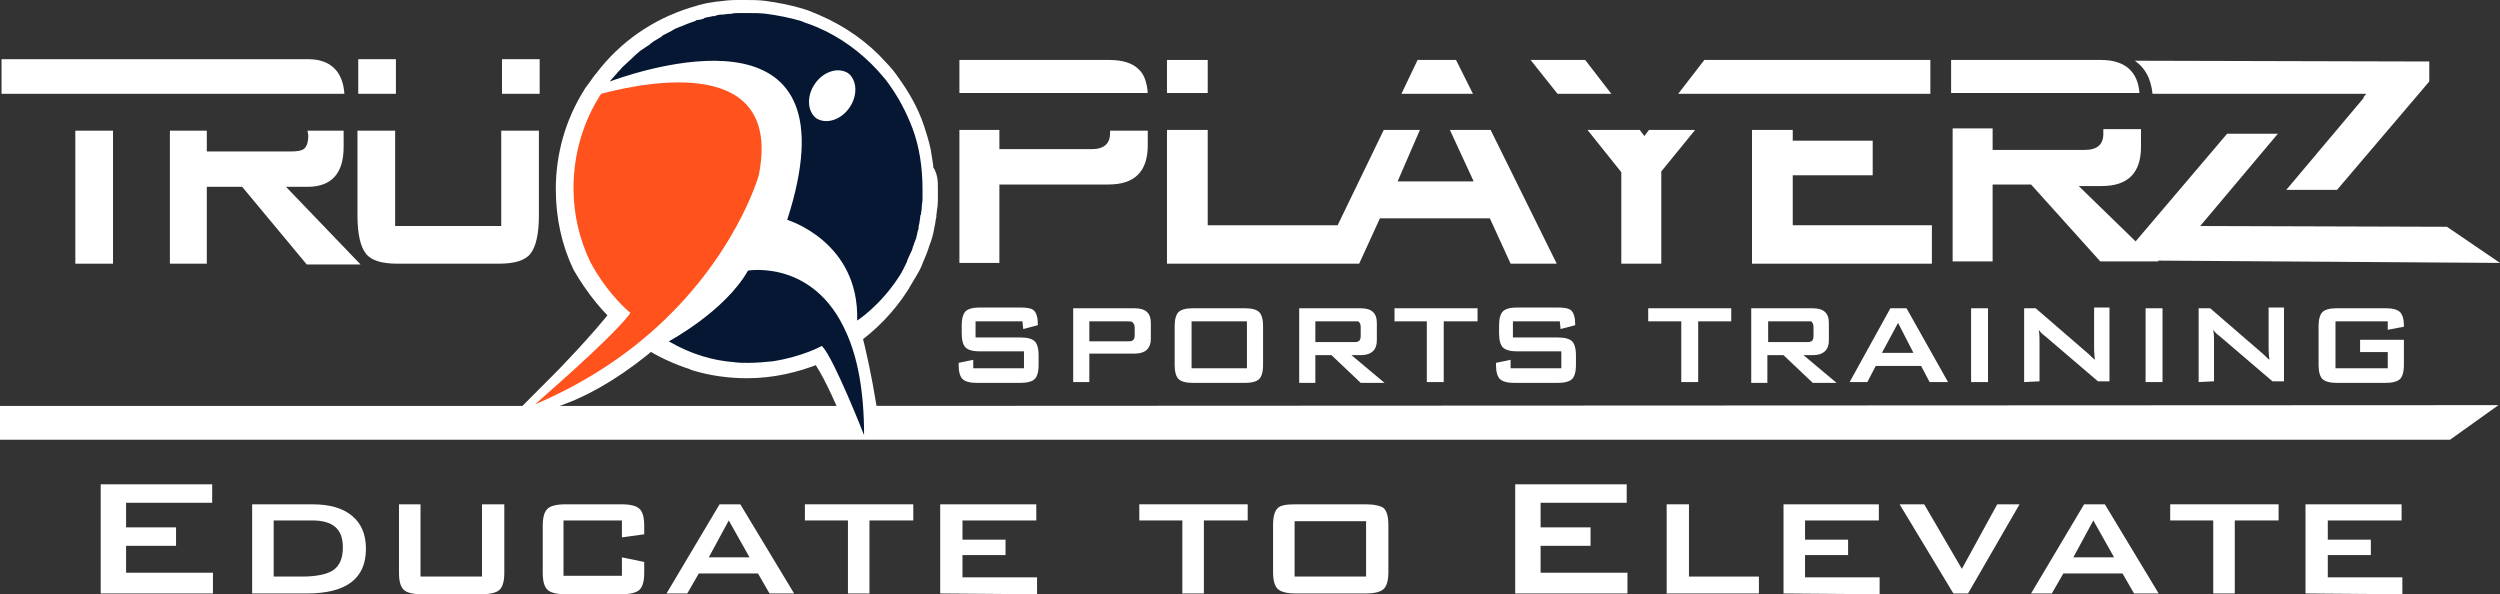
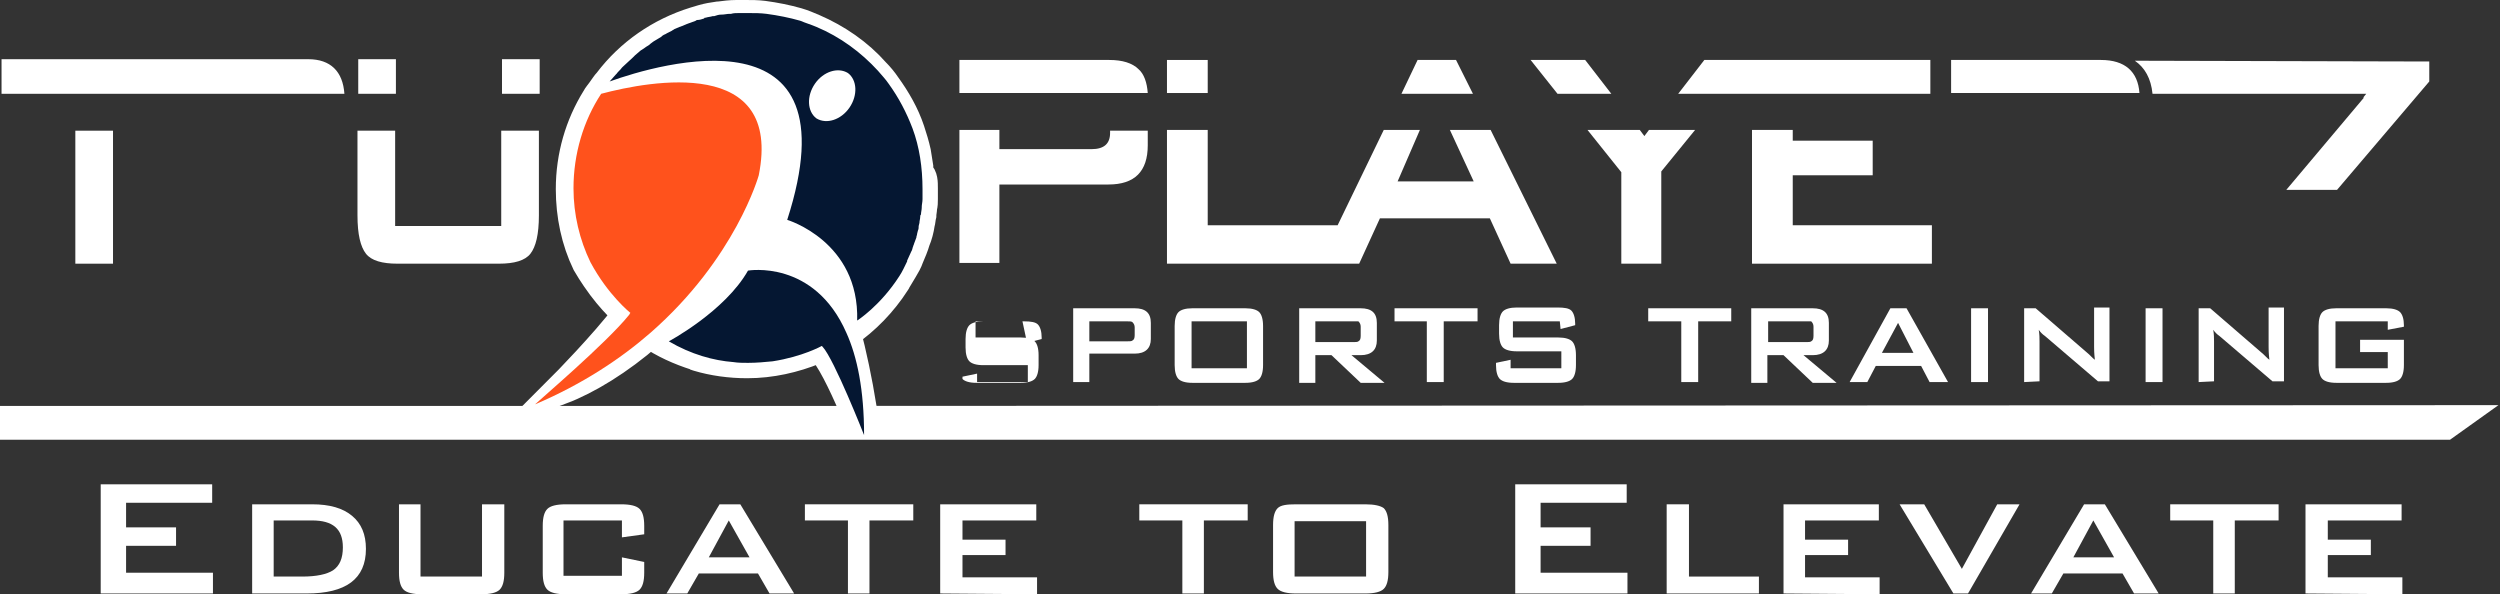
<svg xmlns="http://www.w3.org/2000/svg" version="1.1" id="Layer_1" x="0px" y="0px" viewBox="0 0 325.2 77.3" style="enable-background:new 0 0 325.2 77.3;" xml:space="preserve">
  <rect x="0" y="0" width="325.2" height="77.3" fill="#333333" stroke="none" />
  <style type="text/css">
	.st0{fill:#FFFFFF;}
	.st1{fill:#FFFFFF;stroke:#FFFFFF;stroke-width:4;stroke-miterlimit:10;}
	.st2{fill:#FF521C;}
	.st3{fill:#051732;}
</style>
  <g>
    <g>
-       <path class="st0" d="M133,41.8h-6.1v2.1h5.9c0.9,0,1.5,0.2,1.8,0.5c0.3,0.3,0.5,0.9,0.5,1.8v1.3c0,0.9-0.2,1.5-0.5,1.8    s-0.9,0.5-1.8,0.5H127c-0.9,0-1.5-0.2-1.8-0.5s-0.5-0.9-0.5-1.8v-0.3l1.9-0.4v1.1h6.6v-2.2h-5.8c-0.9,0-1.5-0.2-1.8-0.5    c-0.3-0.3-0.5-0.9-0.5-1.8v-1.1c0-0.9,0.2-1.5,0.5-1.8c0.3-0.3,0.9-0.5,1.8-0.5h5.3c0.9,0,1.5,0.1,1.8,0.4    c0.3,0.3,0.5,0.9,0.5,1.7v0.2l-1.9,0.5L133,41.8L133,41.8z" />
+       <path class="st0" d="M133,41.8h-6.1v2.1h5.9c0.9,0,1.5,0.2,1.8,0.5c0.3,0.3,0.5,0.9,0.5,1.8v1.3c0,0.9-0.2,1.5-0.5,1.8    s-0.9,0.5-1.8,0.5H127c-0.9,0-1.5-0.2-1.8-0.5v-0.3l1.9-0.4v1.1h6.6v-2.2h-5.8c-0.9,0-1.5-0.2-1.8-0.5    c-0.3-0.3-0.5-0.9-0.5-1.8v-1.1c0-0.9,0.2-1.5,0.5-1.8c0.3-0.3,0.9-0.5,1.8-0.5h5.3c0.9,0,1.5,0.1,1.8,0.4    c0.3,0.3,0.5,0.9,0.5,1.7v0.2l-1.9,0.5L133,41.8L133,41.8z" />
      <path class="st0" d="M139.6,49.7v-9.6h8c1.4,0,2.1,0.6,2.1,1.9v2.1c0,1.2-0.7,1.9-2.1,1.9h-5.9v3.7H139.6z M146.6,41.8h-4.9v2.6    h4.9c0.3,0,0.6,0,0.7-0.1c0.2-0.1,0.3-0.3,0.3-0.7v-1c0-0.3-0.1-0.5-0.3-0.7C147.2,41.8,146.9,41.8,146.6,41.8z" />
      <path class="st0" d="M152.8,42.4c0-0.9,0.2-1.5,0.5-1.8c0.3-0.3,0.9-0.5,1.8-0.5h6.9c0.9,0,1.5,0.2,1.8,0.5    c0.3,0.3,0.5,0.9,0.5,1.8v5.1c0,0.9-0.2,1.5-0.5,1.8s-0.9,0.5-1.8,0.5h-6.9c-0.9,0-1.5-0.2-1.8-0.5s-0.5-0.9-0.5-1.8V42.4z     M155,47.9h7.2v-6.1H155V47.9z" />
      <path class="st0" d="M169,49.7v-9.6h8c1.4,0,2.1,0.6,2.1,1.9v2.3c0,1.2-0.7,1.9-2.1,1.9h-1.2l4.3,3.6H177l-3.8-3.6h-2.1v3.6H169    V49.7z M176,41.8h-4.9v2.7h4.9c0.3,0,0.6,0,0.7-0.1c0.2-0.1,0.3-0.3,0.3-0.7v-1.2c0-0.3-0.1-0.5-0.3-0.7    C176.6,41.8,176.3,41.8,176,41.8z" />
      <path class="st0" d="M187.8,41.8v7.9h-2.2v-7.9h-4.2v-1.7h10.8v1.7C192.2,41.8,187.8,41.8,187.8,41.8z" />
      <path class="st0" d="M202.9,41.8h-6.1v2.1h5.9c0.9,0,1.5,0.2,1.8,0.5c0.3,0.3,0.5,0.9,0.5,1.8v1.3c0,0.9-0.2,1.5-0.5,1.8    s-0.9,0.5-1.8,0.5h-5.8c-0.9,0-1.5-0.2-1.8-0.5s-0.5-0.9-0.5-1.8v-0.3l1.9-0.4v1.1h6.6v-2.2h-5.8c-0.9,0-1.5-0.2-1.8-0.5    c-0.3-0.3-0.5-0.9-0.5-1.8v-1.1c0-0.9,0.2-1.5,0.5-1.8c0.3-0.3,0.9-0.5,1.8-0.5h5.3c0.9,0,1.5,0.1,1.8,0.4    c0.3,0.3,0.5,0.9,0.5,1.7v0.2l-1.9,0.5L202.9,41.8L202.9,41.8z" />
      <path class="st0" d="M220.9,41.8v7.9h-2.2v-7.9h-4.3v-1.7h10.8v1.7C225.2,41.8,220.9,41.8,220.9,41.8z" />
      <path class="st0" d="M227.8,49.7v-9.6h8c1.4,0,2.1,0.6,2.1,1.9v2.3c0,1.2-0.7,1.9-2.1,1.9h-1.2l4.3,3.6h-3.1l-3.8-3.6h-2.1v3.6    h-2.1V49.7z M234.9,41.8H230v2.7h4.9c0.3,0,0.6,0,0.7-0.1c0.2-0.1,0.3-0.3,0.3-0.7v-1.2c0-0.3-0.1-0.5-0.3-0.7    C235.4,41.8,235.2,41.8,234.9,41.8z" />
      <path class="st0" d="M240.6,49.7l5.3-9.6h2.1l5.4,9.6H251l-1.1-2.1H244l-1.1,2.1H240.6z M244.8,45.9h4.1l-2-3.9L244.8,45.9z" />
      <path class="st0" d="M256.4,49.7v-9.6h2.2v9.6H256.4z" />
      <path class="st0" d="M263.3,49.7v-9.6h1.5l6.6,5.7c0.5,0.4,0.8,0.8,1.1,1c-0.1-0.9-0.1-1.4-0.1-1.7V40h2v9.6h-1.5l-6.9-5.9    c-0.3-0.2-0.6-0.5-0.8-0.8c0.1,0.6,0.1,1.1,0.1,1.5v5.2L263.3,49.7L263.3,49.7z" />
      <path class="st0" d="M279.1,49.7v-9.6h2.2v9.6H279.1z" />
      <path class="st0" d="M286,49.7v-9.6h1.5l6.6,5.7c0.5,0.4,0.8,0.8,1.1,1c-0.1-0.9-0.1-1.4-0.1-1.7V40h2v9.6h-1.5l-6.9-5.9    c-0.3-0.2-0.6-0.5-0.8-0.8c0.1,0.6,0.1,1.1,0.1,1.5v5.2L286,49.7L286,49.7z" />
      <path class="st0" d="M310.6,41.8h-6.8v6.1h6.8v-2.1H307v-1.6h5.7v3.3c0,0.9-0.2,1.5-0.5,1.8s-0.9,0.5-1.8,0.5h-6.5    c-0.9,0-1.5-0.2-1.8-0.5s-0.5-0.9-0.5-1.8v-5.1c0-0.9,0.2-1.5,0.5-1.8c0.3-0.3,0.9-0.5,1.8-0.5h6.5c0.9,0,1.5,0.2,1.8,0.5    c0.3,0.3,0.5,0.9,0.5,1.7v0.2l-2.1,0.4V41.8z" />
    </g>
    <g>
      <g>
        <rect x="9.8" y="17" class="st0" width="4.9" height="17.3" />
-         <path class="st0" d="M40.1,17.6c0,0.9-0.2,1.5-0.6,1.8c-0.3,0.2-0.8,0.3-1.6,0.3h-11V17h-4.8v17.3h4.8v-10h4.6l8.4,10.1h7     l-9.7-10.1H40c3.1,0,4.7-1.7,4.7-5.2V17H40L40.1,17.6L40.1,17.6z" />
        <path class="st0" d="M65.3,29.4H51.4V17h-4.9v11c0,2.5,0.4,4.1,1.1,5s2.1,1.3,4.1,1.3h13.2c2,0,3.4-0.4,4.1-1.3s1.1-2.5,1.1-5V17     h-4.9v12.4H65.3z" />
      </g>
      <path class="st0" d="M40.1,7.7H24.3h-2.1h-22v4.5h22h2.1h20.5C44.6,9.3,43,7.7,40.1,7.7z" />
      <rect x="65.3" y="7.7" class="st0" width="4.9" height="4.5" />
      <rect x="46.6" y="7.7" class="st0" width="4.9" height="4.5" />
    </g>
    <g>
      <g>
        <path class="st0" d="M144.3,7.8h-19.5v4.3h24.5c-0.1-1.4-0.5-2.5-1.2-3.1C147.3,8.2,146,7.8,144.3,7.8z" />
        <rect x="151.8" y="7.8" class="st0" width="5.3" height="4.3" />
        <polygon class="st0" points="184.4,7.8 182.3,12.2 191.6,12.2 189.4,7.8    " />
        <polygon class="st0" points="199.1,7.8 202.6,12.2 209.6,12.2 206.2,7.8    " />
        <polygon class="st0" points="227.9,7.8 221.7,7.8 218.3,12.2 224.4,12.2 227.9,12.2 251.1,12.2 251.1,7.8    " />
        <path class="st0" d="M273.3,7.8h-19.5v4.3h24.5C278.1,9.3,276.4,7.8,273.3,7.8z" />
        <path class="st0" d="M277.7,7.9c1.3,0.9,2.1,2.3,2.3,4.3h27.8l-0.4,0.5h0.1l-10.1,12h6.6l12-14.1V8L277.7,7.9z" />
      </g>
      <g>
        <path class="st0" d="M144.4,17.3c0,1.4-0.8,2.1-2.4,2.1h-12v-2.5h-5.2v17.3h5.2V24h14.2c3.4,0,5.1-1.7,5.1-5.1V17h-4.9     L144.4,17.3L144.4,17.3z" />
        <polygon class="st0" points="188.6,16.9 191.7,23.6 181.8,23.6 184.7,16.9 180,16.9 174,29.3 157.1,29.3 157.1,16.9 151.8,16.9      151.8,34.3 171.6,34.3 174,34.3 176.8,34.3 179.5,28.4 193.8,28.4 196.5,34.3 202.5,34.3 193.9,16.9    " />
        <polygon class="st0" points="213.9,17.7 213.3,16.9 206.5,16.9 210.9,22.4 210.9,34.3 216.1,34.3 216.1,22.3 220.5,16.9      214.5,16.9    " />
        <polygon class="st0" points="233.2,22.8 243.6,22.8 243.6,18.3 233.2,18.3 233.2,16.9 227.9,16.9 227.9,34.3 251.3,34.3      251.3,29.3 233.2,29.3    " />
-         <path class="st0" d="M325.2,34.2l-6.9-4.7l-32.1-0.1l10.1-12h-6.6l-11.9,14l-7.4-7.2h3c3.4,0,5.1-1.7,5.1-5.1v-2.3h-4.9v0.6     c0,1.4-0.8,2.1-2.4,2.1h-12v-2.8H254V34h5.2V24h5l9,10h7.6l-0.1-0.1L325.2,34.2z" />
      </g>
    </g>
    <polygon class="st0" points="325,52.7 318.7,57.2 113.3,57.2 113.3,57.2 0,57.2 0,52.8 113.1,52.8  " />
    <g>
      <path class="st1" d="M120,24.5c0,0.5,0,0.9,0,1.4c0,0.4,0,0.7-0.1,1.1c0,0.3-0.1,0.7-0.1,1c-0.1,0.4-0.1,0.8-0.2,1.1    c-0.1,0.7-0.3,1.5-0.6,2.2c-0.2,0.7-0.5,1.4-0.8,2.1c-0.2,0.6-0.5,1.1-0.8,1.6l0,0c-0.3,0.5-0.6,1-0.9,1.5c0,0.1-0.1,0.1-0.1,0.2    c-1.7,2.6-3.8,4.8-6.4,6.6v0.1c0.7,2.4,1.5,6.4,2,9.4h-1c-1.2-2.8-3-6.6-4.2-7.6c0,0,0,0-0.1-0.1l0,0c0,0-0.2,0.1-0.5,0.2    c-0.1,0.1-0.2,0.1-0.2,0.1c-2.7,1.1-5.7,1.8-8.8,1.8c-2.2,0-4.4-0.3-6.4-0.9c-0.1,0-0.1,0-0.2-0.1c-2.2-0.7-4.2-1.6-6.1-2.9    c0,0-0.1,0-0.1,0.1c-3.9,3.4-8,5.9-11.4,7.2c0.5-0.5,5.7-5.8,8.5-9.5l0.1-0.1c0-0.1,0.1-0.1,0.1-0.2c0,0-2-1.6-4.1-4.7    c-0.4-0.6-0.8-1.2-1.2-1.9c-1.4-2.9-2.1-6.2-2.1-9.6c0-4.3,1.2-8.3,3.3-11.7c0.2-0.4,0.5-0.7,0.7-1c0.3-0.4,0.6-0.9,0.9-1.2    C82,7,85.9,4.3,90.4,2.9c0.3-0.1,0.7-0.2,1-0.3c0.7-0.2,1.3-0.3,2-0.4h0.1l0,0C94.3,2.1,95,2,95.8,2c0.4,0,0.8,0,1.2,0    c0.8,0,1.5,0,2.3,0.1c1.5,0.2,3,0.5,4.4,0.9c0.7,0.2,1.4,0.5,2.1,0.8c3,1.3,5.8,3.2,8,5.7c0.5,0.5,1,1.1,1.4,1.7    c1.3,1.8,2.4,3.7,3.1,5.8c0.3,0.9,0.6,1.9,0.8,2.8c0.1,0.6,0.2,1.3,0.3,1.9c0,0.1,0,0.2,0,0.2c0,0.2,0.1,0.5,0.1,0.7    C120,23,120,23.7,120,24.5z" />
    </g>
    <g>
      <g>
        <path class="st2" d="M98.7,22.8c0,0-3,10.8-14.1,20.5c-3.9,3.4-8.9,6.7-15,9.3c0.5-0.5,9.3-8,12.2-11.6c0.1-0.1,0.1-0.2,0.2-0.3     c0,0-2.9-2.3-5.2-6.6c-1.4-2.9-2.2-6.2-2.2-9.6c0-4.5,1.3-8.8,3.6-12.3C84.6,10.5,101.8,7.3,98.7,22.8z" />
      </g>
      <g>
        <path class="st3" d="M110.1,43.3c-4.2-9.6-12.8-8.1-12.8-8.1c-3,5.3-10.3,9.2-10.3,9.2c2.9,1.7,5.8,2.5,8.4,2.7     c0.6,0.1,1.3,0.1,1.9,0.1c1.1,0,2.2-0.1,3.2-0.2c3.9-0.6,6.4-2,6.4-2l0.1,0.1c1.5,1.6,5.4,11.5,5.4,11.5     C112.4,50.7,111.5,46.4,110.1,43.3z" />
      </g>
      <g>
        <path class="st3" d="M118.7,16.7c-0.8-2.1-1.8-4-3.1-5.8c-0.4-0.6-0.9-1.1-1.4-1.7c-2.2-2.4-4.9-4.4-8-5.7     c-0.7-0.3-1.4-0.5-2.1-0.8c-1.4-0.4-2.9-0.7-4.4-0.9c-0.8-0.1-1.5-0.1-2.3-0.1c-0.4,0-0.7,0-1.1,0c-0.1,0-0.1,0-0.2,0     c-0.3,0-0.7,0-1,0.1c-0.1,0-0.1,0-0.2,0c-0.3,0-0.7,0.1-1,0.1h-0.1c-0.3,0-0.6,0.1-0.9,0.2c-0.1,0-0.1,0-0.2,0     c-0.3,0.1-0.6,0.1-0.9,0.2c-0.1,0-0.2,0-0.2,0.1c-0.3,0.1-0.6,0.2-0.9,0.2c-0.1,0-0.2,0.1-0.2,0.1C90.2,2.8,90,2.9,89.7,3     c-0.1,0-0.2,0.1-0.3,0.1c-0.2,0.1-0.5,0.2-0.7,0.3c-0.1,0-0.2,0.1-0.3,0.1c-0.2,0.1-0.5,0.2-0.7,0.3c-0.1,0.1-0.2,0.1-0.3,0.2     c-0.2,0.1-0.4,0.2-0.6,0.3c-0.2,0.1-0.3,0.2-0.4,0.2c-0.2,0.1-0.3,0.2-0.4,0.3c-0.2,0.1-0.3,0.2-0.5,0.3     c-0.2,0.1-0.3,0.2-0.5,0.3c-0.1,0.1-0.3,0.2-0.4,0.3c-0.1,0.1-0.2,0.2-0.4,0.3c-0.2,0.1-0.4,0.3-0.6,0.4     c-0.1,0.1-0.2,0.1-0.3,0.2c-0.2,0.2-0.5,0.4-0.7,0.6c-0.2,0.2-0.2,0.2-0.3,0.3c-0.4,0.4-0.9,0.8-1.3,1.2l-0.1,0.1     c-0.2,0.3-0.5,0.5-0.7,0.8l-0.1,0.1c-0.3,0.3-0.5,0.6-0.8,0.9c6.4-2.3,32.1-9.9,23.1,18c0,0,9.4,2.8,9.1,13.1c0,0,3-1.9,5.5-5.8     l0,0c0.4-0.6,0.7-1.3,1-1.9v-0.1c0.2-0.4,0.3-0.7,0.5-1.1c0-0.1,0.1-0.1,0.1-0.2c0.1-0.2,0.1-0.4,0.2-0.6c0-0.1,0.1-0.2,0.1-0.3     c0.1-0.3,0.2-0.5,0.3-0.8c0-0.2,0.1-0.3,0.1-0.5c0-0.1,0.1-0.3,0.1-0.4c0.1-0.2,0.1-0.4,0.1-0.6c0-0.1,0.1-0.3,0.1-0.4     c0-0.3,0.1-0.5,0.1-0.8c0-0.1,0-0.2,0.1-0.3c0-0.3,0.1-0.6,0.1-0.9v-0.1c0-0.3,0.1-0.6,0.1-1c0-0.1,0-0.2,0-0.3c0-0.3,0-0.7,0-1     l0,0C120,21.8,119.6,19.1,118.7,16.7z M110.5,14c-1.1,1.6-3,2.2-4.3,1.4c-1.2-0.9-1.3-2.9-0.2-4.5c1.1-1.6,3-2.2,4.3-1.4     C111.5,10.4,111.6,12.4,110.5,14z" />
      </g>
    </g>
    <g>
      <path class="st0" d="M13.1,77.2V63h14.5v2.4H16.4v3.2h6.5V71h-6.5v3.5h11.3v2.7H13.1z" />
      <path class="st0" d="M32.8,77.2V65.6h7.8c2.3,0,4,0.5,5.2,1.5c1.2,1,1.8,2.4,1.8,4.3c0,3.9-2.6,5.8-7.7,5.8    C39.9,77.2,32.8,77.2,32.8,77.2z M35.6,75h3.7c1.9,0,3.2-0.3,4-0.8c0.9-0.6,1.3-1.6,1.3-3c0-2.4-1.3-3.5-4-3.5h-5V75z" />
      <path class="st0" d="M54.7,65.6V75h8v-9.4h2.9v8.9c0,1.1-0.2,1.8-0.6,2.2c-0.4,0.4-1.2,0.6-2.4,0.6h-7.7c-1.2,0-2-0.2-2.4-0.6    s-0.6-1.1-0.6-2.2v-8.9H54.7z" />
      <path class="st0" d="M80.9,67.7h-7.6v7.2h7.6v-2.4l2.9,0.6v1.4c0,1.1-0.2,1.8-0.6,2.2c-0.4,0.4-1.2,0.6-2.4,0.6h-7.2    c-1.2,0-2-0.2-2.4-0.6s-0.6-1.1-0.6-2.2v-6.1c0-1.1,0.2-1.8,0.6-2.2c0.4-0.4,1.2-0.6,2.4-0.6h7.2c1.2,0,2,0.2,2.4,0.6    s0.6,1.1,0.6,2.2v1.1l-2.9,0.4V67.7z" />
      <path class="st0" d="M86.7,77.2l6.9-11.6h2.7l7,11.6h-3.2l-1.5-2.6h-7.7l-1.5,2.6H86.7z M92.2,72.5h5.3l-2.7-4.8L92.2,72.5z" />
      <path class="st0" d="M113.1,67.7v9.5h-2.8v-9.5h-5.6v-2.1h14.1v2.1H113.1z" />
      <path class="st0" d="M122.3,77.2V65.6h12.5v2.1h-9.6v2.5h5.6v2h-5.6v2.9h9.7v2.2L122.3,77.2L122.3,77.2z" />
      <path class="st0" d="M156.6,67.7v9.5h-2.8v-9.5h-5.6v-2.1h14.1v2.1H156.6z" />
      <path class="st0" d="M165.6,68.3c0-1.1,0.2-1.8,0.6-2.2c0.4-0.4,1.2-0.5,2.4-0.5h9c1.2,0,2,0.2,2.4,0.5c0.4,0.4,0.6,1.1,0.6,2.2    v6.1c0,1.1-0.2,1.8-0.6,2.2c-0.4,0.4-1.2,0.6-2.4,0.6h-9c-1.2,0-2-0.2-2.4-0.6s-0.6-1.1-0.6-2.2V68.3z M168.4,75h9.3v-7.2h-9.3V75    z" />
      <path class="st0" d="M197.1,77.2V63h14.5v2.4h-11.2v3.2h6.5V71h-6.5v3.5h11.3v2.7H197.1z" />
      <path class="st0" d="M216.8,77.2V65.6h2.9V75h9.1v2.2H216.8z" />
      <path class="st0" d="M232,77.2V65.6h12.4v2.1h-9.6v2.5h5.6v2h-5.6v2.9h9.7v2.2L232,77.2L232,77.2z" />
      <path class="st0" d="M254.1,77.2l-7-11.6h3.2l4.9,8.4l4.6-8.4h2.9L256,77.2H254.1z" />
      <path class="st0" d="M264.2,77.2l6.9-11.6h2.7l7,11.6h-3.2l-1.5-2.6h-7.7l-1.5,2.6H264.2z M269.7,72.5h5.3l-2.7-4.8L269.7,72.5z" />
      <path class="st0" d="M290.7,67.7v9.5h-2.8v-9.5h-5.6v-2.1h14.1v2.1H290.7z" />
      <path class="st0" d="M299.9,77.2V65.6h12.5v2.1h-9.6v2.5h5.6v2h-5.6v2.9h9.7v2.2L299.9,77.2L299.9,77.2z" />
    </g>
  </g>
</svg>